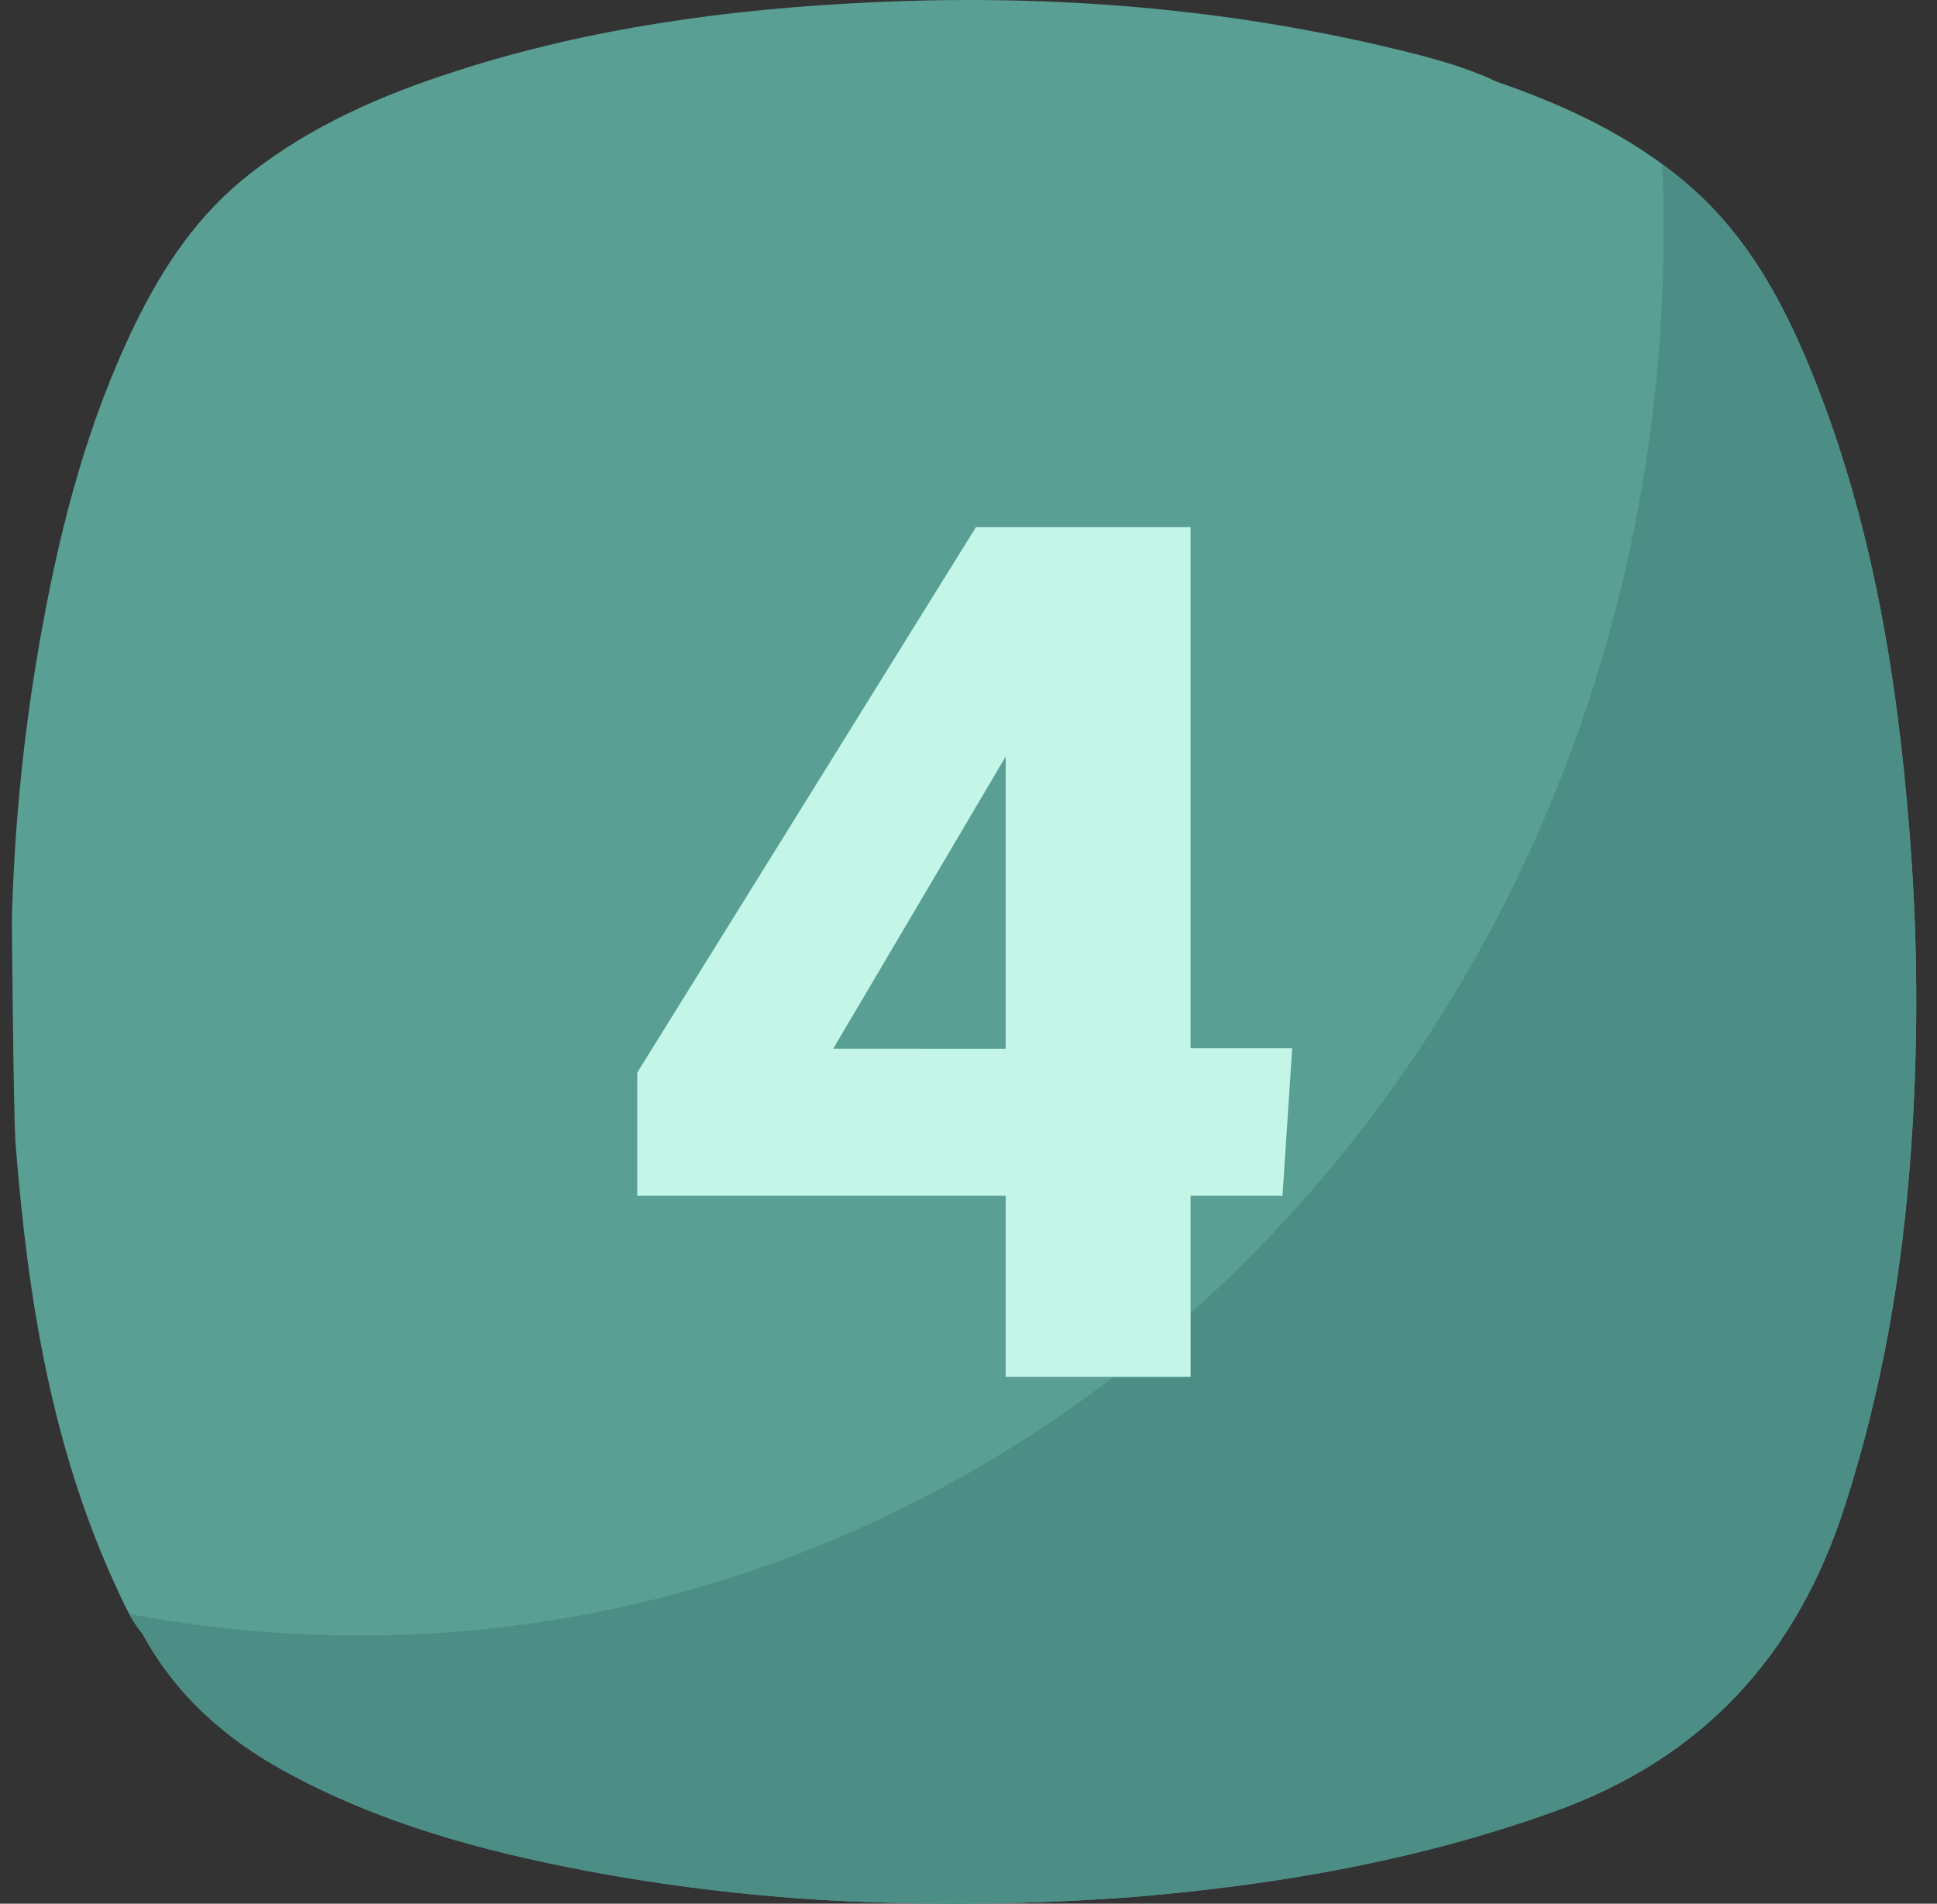
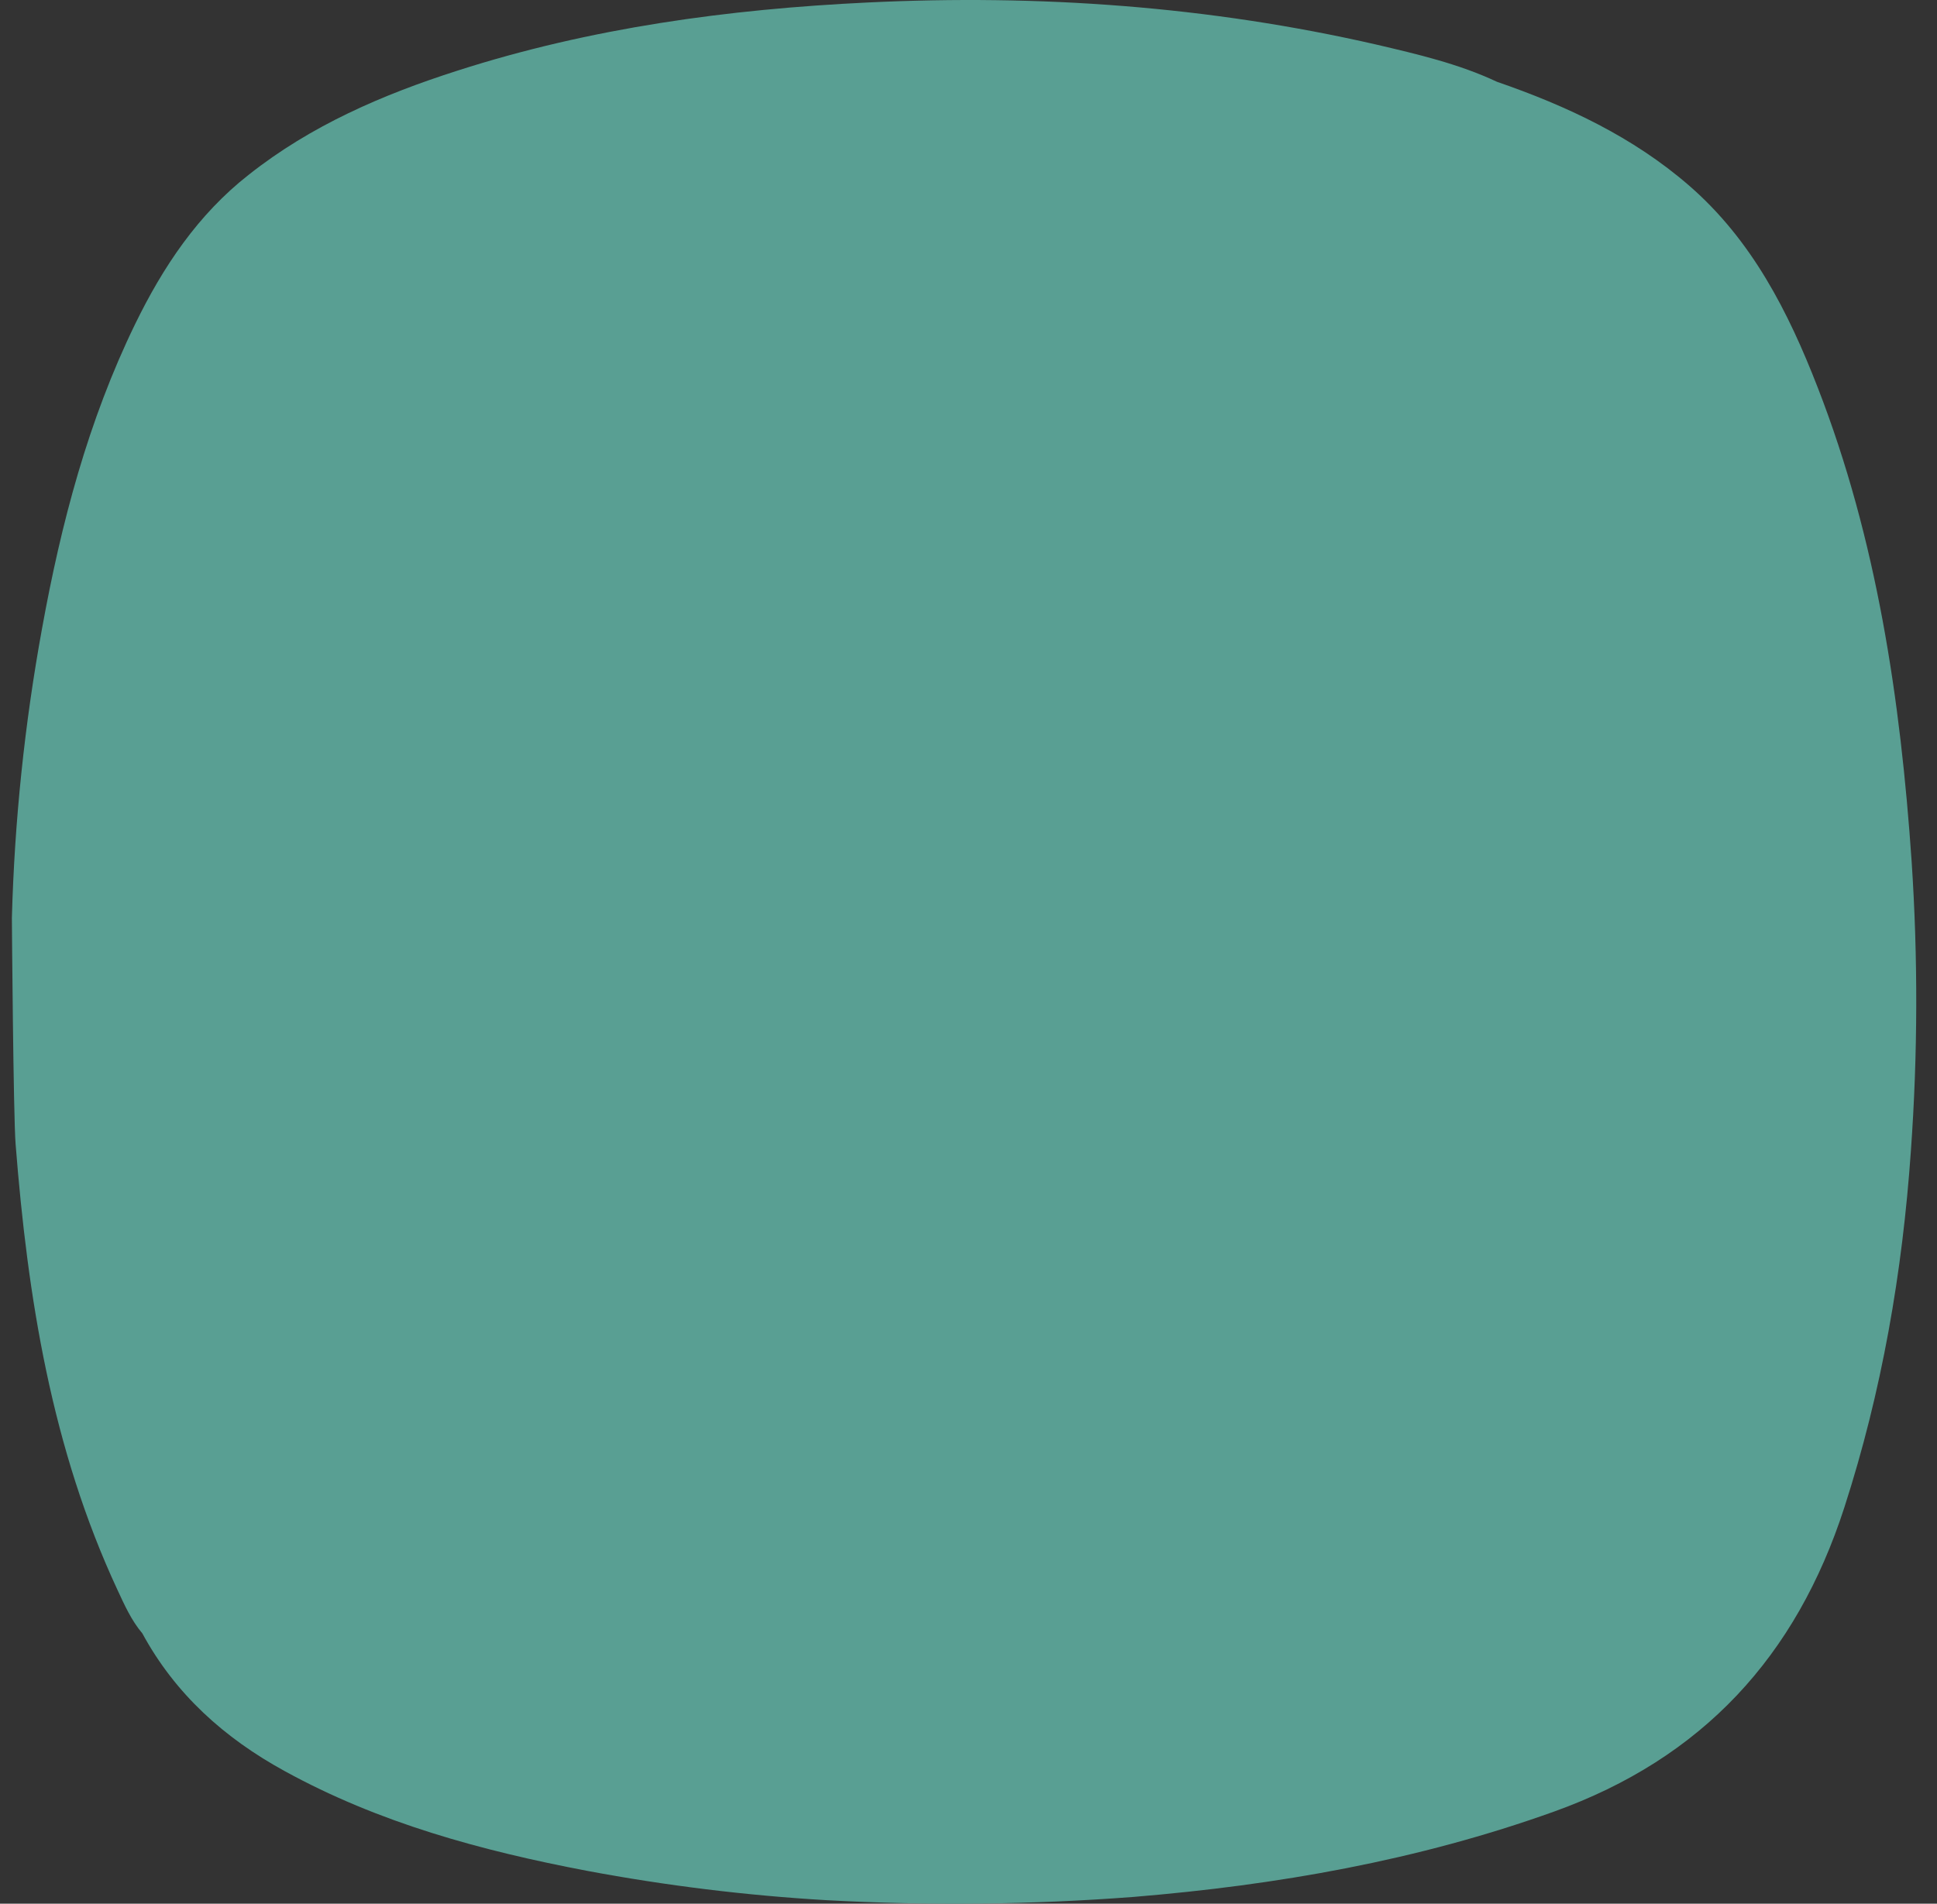
<svg xmlns="http://www.w3.org/2000/svg" width="59" height="58" viewBox="0 0 59 58" fill="none">
  <rect x="0" y="0" width="59" height="58" fill="#333333" stroke="none" />
  <path d="M58.227 26.239C57.887 21.308 57.17 16.445 55.366 11.804C54.471 9.5 53.362 7.314 51.448 5.653C49.736 4.168 47.719 3.225 45.597 2.492C44.433 1.944 43.176 1.652 41.927 1.359C36.824 0.19 31.654 -0.177 26.427 0.076C22.18 0.28 17.994 0.848 13.935 2.152C11.656 2.881 9.475 3.821 7.575 5.325C6.027 6.537 4.965 8.131 4.114 9.878C2.685 12.817 1.861 15.945 1.281 19.146C0.749 22.058 0.442 25.007 0.362 27.966C0.362 28.093 0.407 33.999 0.475 34.855C0.842 39.537 1.574 44.134 3.58 48.443C3.794 48.903 4.002 49.37 4.335 49.763C5.338 51.614 6.836 52.953 8.663 53.955C11.545 55.541 14.668 56.386 17.875 56.997C20.29 57.45 22.731 57.75 25.183 57.893C28.297 58.063 31.419 58.03 34.529 57.793C38.9 57.432 43.18 56.684 47.331 55.195C51.863 53.569 54.711 50.458 56.175 45.936C57.322 42.392 57.947 38.764 58.205 35.06C58.415 32.123 58.422 29.176 58.227 26.239Z" fill="#599F93" />
-   <path d="M58.227 26.239C57.887 21.308 57.169 16.446 55.366 11.804C54.471 9.5 53.362 7.314 51.448 5.653C51.182 5.422 50.909 5.204 50.63 4.999C50.66 5.669 50.674 6.344 50.674 7.023C50.674 30.664 32.887 49.828 10.939 49.828C8.588 49.83 6.242 49.61 3.932 49.169C4.046 49.382 4.18 49.583 4.334 49.769C5.337 51.62 6.834 52.959 8.662 53.961C11.544 55.547 14.666 56.392 17.874 57.002C20.289 57.455 22.73 57.752 25.183 57.893C28.297 58.063 31.419 58.03 34.529 57.793C38.9 57.432 43.18 56.684 47.331 55.195C51.863 53.57 54.711 50.459 56.175 45.936C57.322 42.392 57.947 38.764 58.205 35.06C58.415 32.123 58.422 29.176 58.227 26.239Z" fill="#4C8E86" />
-   <path d="M30.633 41.949V36.43H19.409V32.68L29.729 16.057H36.264V31.935H39.36L39.064 36.43H36.264V41.949H30.633ZM30.633 31.952V23.048L25.381 31.949L30.633 31.952Z" fill="#C3F6E7" />
-   <path d="M35.698 16.624H30.045L19.976 32.841V35.863H31.199V41.383H35.698V35.863H38.531L38.752 32.502H35.693L35.698 16.624ZM31.199 32.515H24.39L31.199 20.967V32.515Z" fill="#C3F6E7" />
</svg>